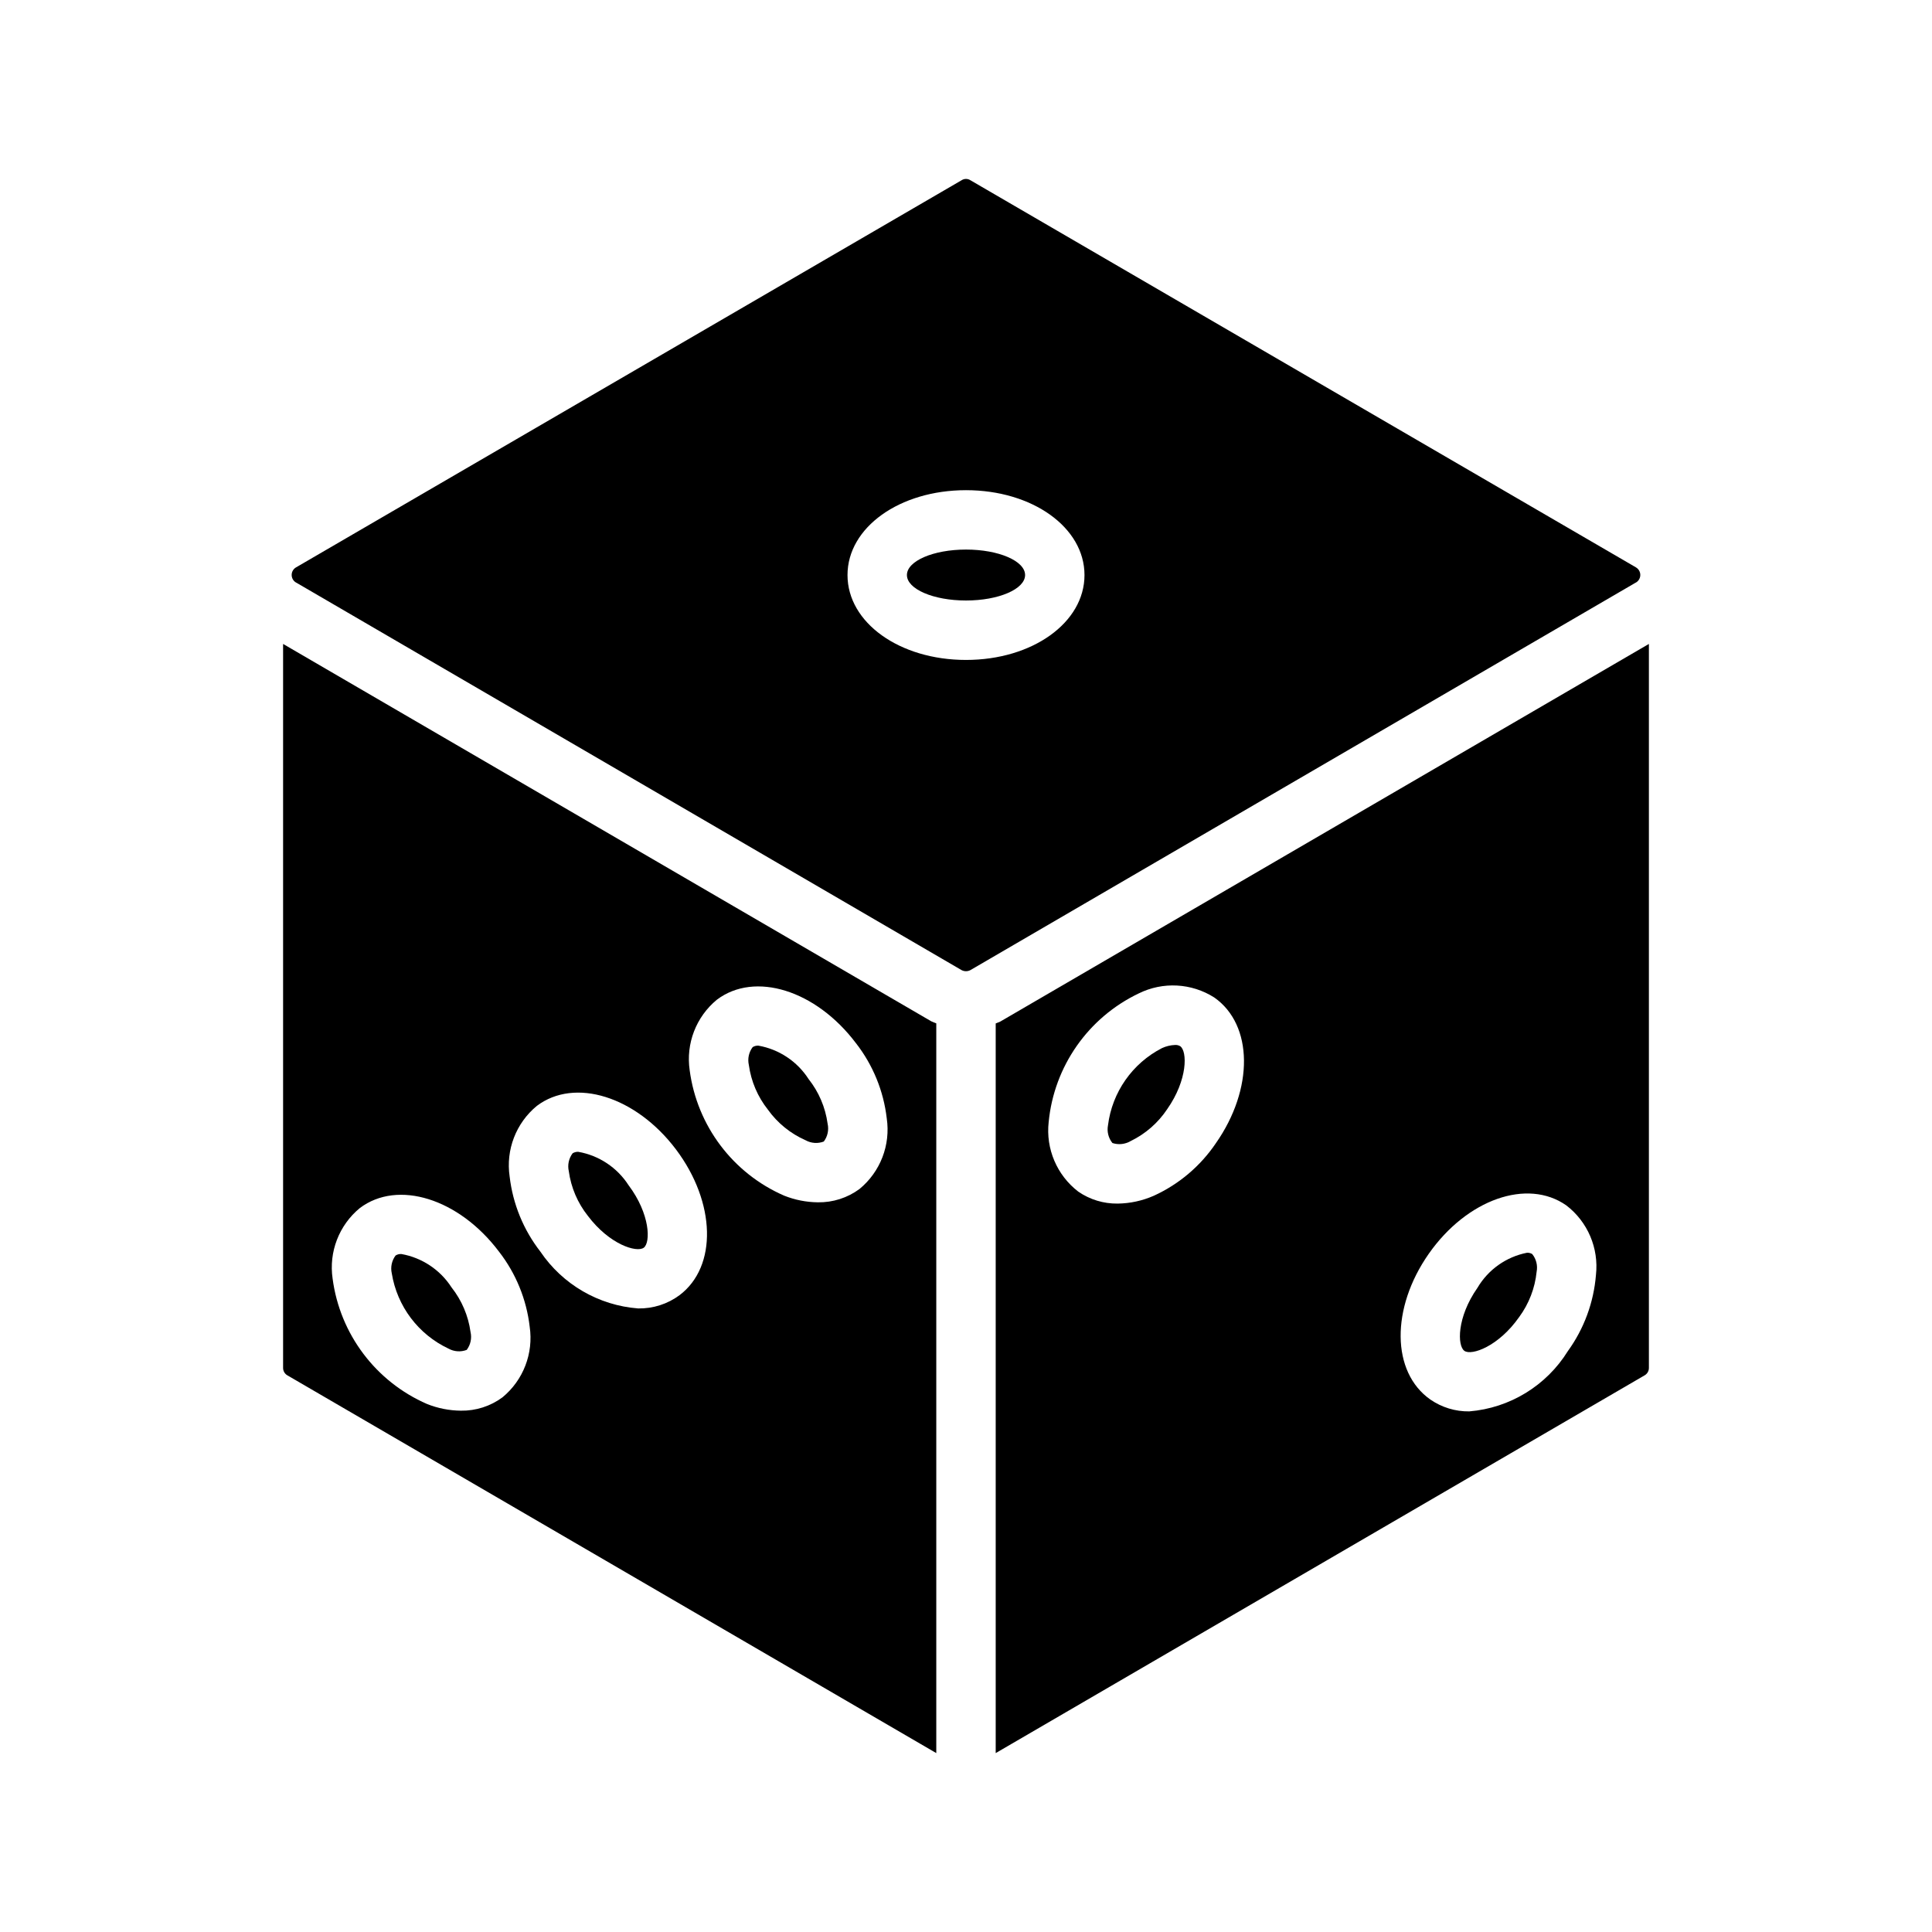
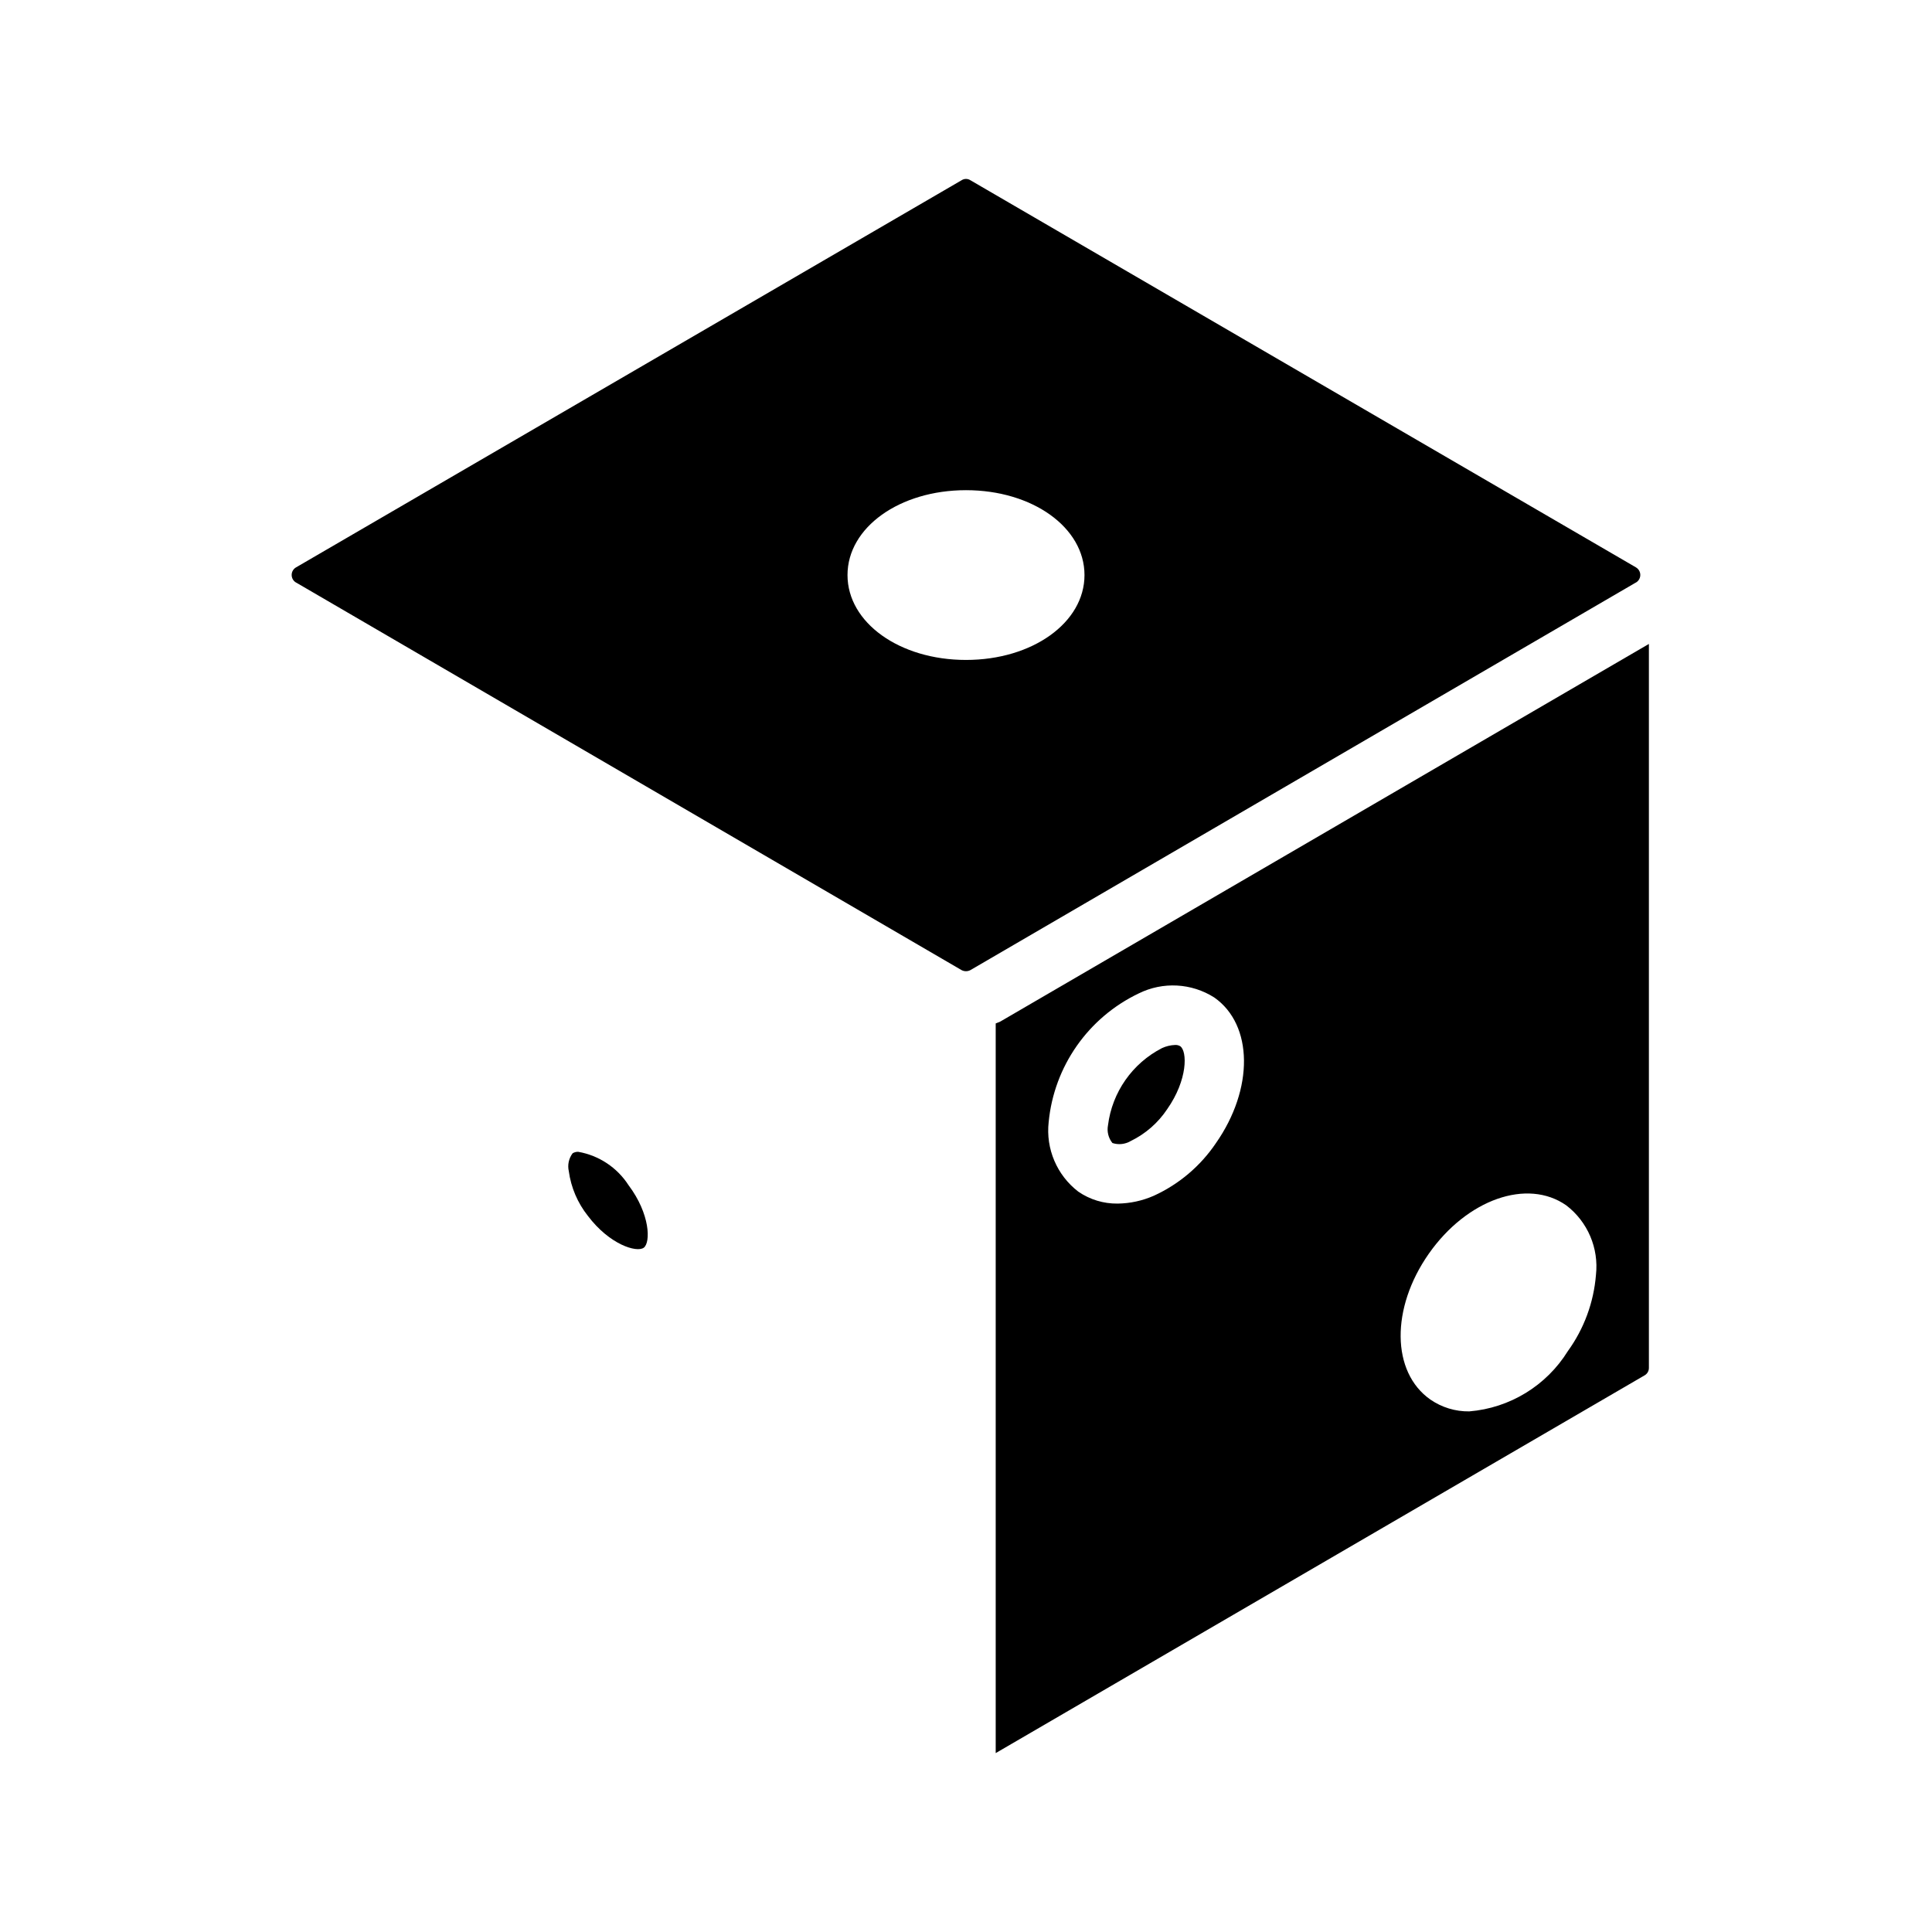
<svg xmlns="http://www.w3.org/2000/svg" fill="#000000" width="800px" height="800px" version="1.1" viewBox="144 144 512 512">
  <g>
    <path d="m409.13 414.7c-0.402 0.234-0.848 0.32-1.258 0.52v193.37l172-100.13c0.695-0.41 1.113-1.164 1.102-1.969v-191.84zm57.082 32.277c-4.094 6.051-9.773 10.859-16.414 13.898-3.031 1.34-6.309 2.051-9.625 2.09-3.711 0.047-7.348-1.059-10.406-3.164-5.676-4.352-8.656-11.355-7.856-18.457 1.426-14.754 10.477-27.68 23.852-34.07 6.406-3.172 14.004-2.766 20.035 1.074 10.332 7.242 10.516 24.207 0.414 38.629zm93.281 55.086c-5.688 9.16-15.379 15.086-26.121 15.969-3.684 0.051-7.289-1.051-10.316-3.141-10.332-7.242-10.516-24.207-0.414-38.633 10.102-14.414 26.105-20.062 36.438-12.824 5.676 4.344 8.66 11.352 7.863 18.457-0.59 7.277-3.168 14.258-7.449 20.172z" />
-     <path d="m548.67 475.99c-5.504 1.082-10.285 4.465-13.133 9.301-5.488 7.832-5.359 15.371-3.453 16.703 1.883 1.324 9.023-1.137 14.508-8.965v0.004c2.59-3.516 4.191-7.664 4.629-12.008 0.32-1.66-0.105-3.375-1.168-4.691-0.414-0.25-0.898-0.371-1.383-0.344z" />
    <path d="m455.38 420.93c-1.184 0.047-2.352 0.328-3.43 0.824-7.863 4.035-13.223 11.691-14.32 20.461-0.32 1.66 0.109 3.375 1.168 4.695 1.602 0.531 3.356 0.348 4.812-0.504 3.934-1.902 7.281-4.824 9.703-8.457 5.488-7.828 5.352-15.371 3.453-16.699l-0.004-0.004c-0.418-0.238-0.898-0.352-1.383-0.316z" />
-     <path d="m415.66 296.39c0 3.727-7.008 6.75-15.656 6.75s-15.66-3.023-15.66-6.75c0-3.731 7.012-6.75 15.66-6.75s15.656 3.019 15.656 6.75" />
    <path d="m577.51 294.34-176.33-102.57v0.004c-0.715-0.473-1.645-0.473-2.363 0l-176.33 102.57v-0.004c-0.723 0.406-1.176 1.16-1.191 1.984-0.016 0.828 0.406 1.602 1.113 2.031 0.078 0 0.078 0.078 0.156 0.078l176.25 102.65c0.738 0.395 1.625 0.395 2.363 0l176.25-102.65c0.078 0 0.078-0.078 0.156-0.078 0.707-0.43 1.129-1.203 1.113-2.031-0.016-0.824-0.469-1.578-1.191-1.984zm-177.51 24.551c-17.613 0-31.402-9.883-31.402-22.492-0.004-12.613 13.789-22.496 31.402-22.496s31.402 9.883 31.402 22.492c0 12.613-13.793 22.496-31.402 22.496z" />
    <path d="m297.28 449.25c-0.539-0.035-1.078 0.102-1.535 0.391-1.016 1.355-1.383 3.086-1.008 4.734 0.59 4.328 2.336 8.414 5.051 11.836 5.758 7.633 12.945 9.812 14.82 8.445 1.844-1.391 1.707-8.934-4.043-16.574-3.008-4.664-7.82-7.863-13.285-8.832z" />
-     <path d="m345 421.11c-0.543-0.035-1.082 0.102-1.539 0.391-1.016 1.352-1.383 3.082-1.008 4.734 0.594 4.324 2.336 8.414 5.051 11.832v0.004c2.543 3.551 5.992 6.348 9.988 8.109 1.48 0.816 3.246 0.938 4.824 0.336 1.016-1.355 1.383-3.086 1.008-4.734-0.59-4.328-2.336-8.414-5.051-11.836-3-4.664-7.812-7.867-13.273-8.836z" />
-     <path d="m250.37 476.33c-0.539-0.035-1.078 0.102-1.535 0.391-1.016 1.355-1.383 3.086-1.008 4.734 1.414 8.723 7.039 16.184 15.035 19.945 1.48 0.816 3.242 0.941 4.82 0.336 1.023-1.352 1.395-3.082 1.016-4.734-0.594-4.324-2.336-8.414-5.043-11.84-3.008-4.66-7.82-7.863-13.285-8.832z" />
-     <path d="m390.95 414.7h-0.078l-171.85-100.05v191.84c-0.012 0.805 0.41 1.559 1.102 1.969l172 100.13v-193.39c-0.383-0.191-0.809-0.273-1.18-0.496zm-113.79 99.609c-3.184 2.356-7.055 3.598-11.016 3.535-3.07-0.027-6.106-0.629-8.957-1.762-13.594-5.914-23.094-18.52-25.039-33.215-1.047-7.074 1.691-14.176 7.211-18.719 10.055-7.582 26.262-2.531 36.871 11.539 4.481 5.762 7.297 12.645 8.141 19.898 1.047 7.074-1.691 14.18-7.211 18.723zm46.926-27.074c-3.164 2.344-7.012 3.578-10.949 3.516-10.488-0.797-20.039-6.344-25.93-15.055-4.488-5.762-7.305-12.648-8.148-19.902-1.047-7.07 1.688-14.176 7.211-18.723 10.047-7.582 26.262-2.523 36.871 11.539 10.582 14.066 11 31.027 0.945 38.625zm47.699-28.145c-3.188 2.356-7.062 3.598-11.023 3.535-3.07-0.031-6.106-0.629-8.957-1.766-13.586-5.918-23.082-18.52-25.031-33.211-1.043-7.074 1.691-14.176 7.211-18.719 10.055-7.586 26.27-2.523 36.863 11.543v-0.004c4.488 5.762 7.305 12.645 8.148 19.898 1.047 7.074-1.691 14.176-7.211 18.723z" />
  </g>
</svg>